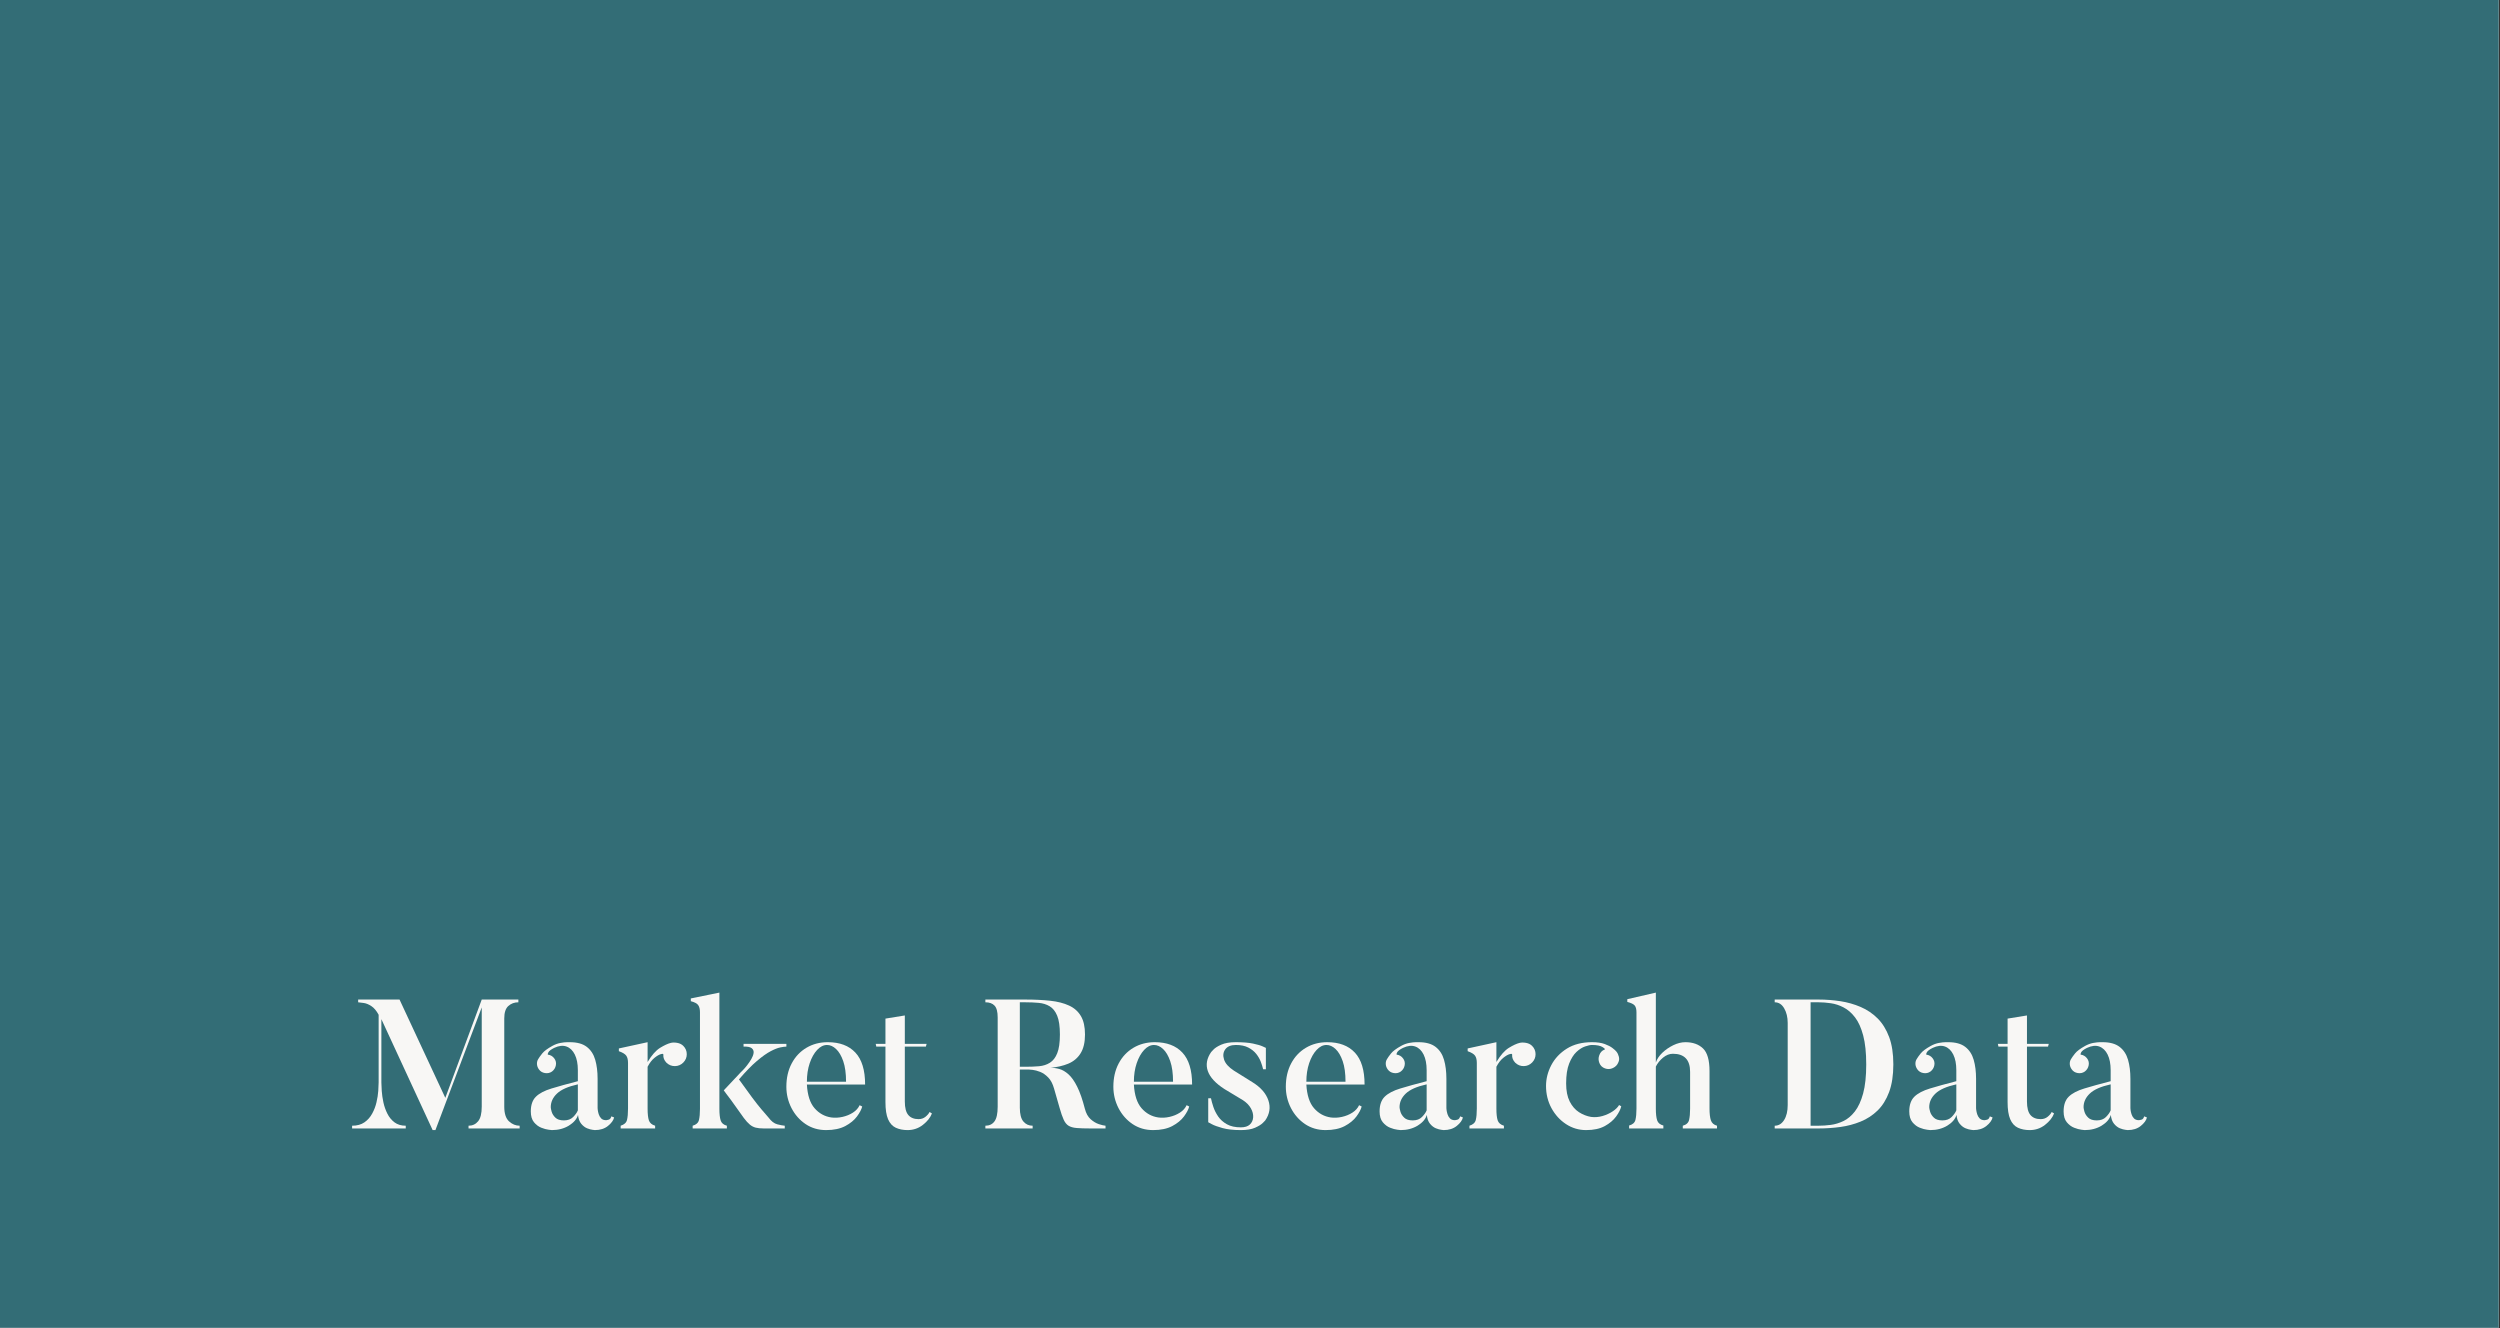
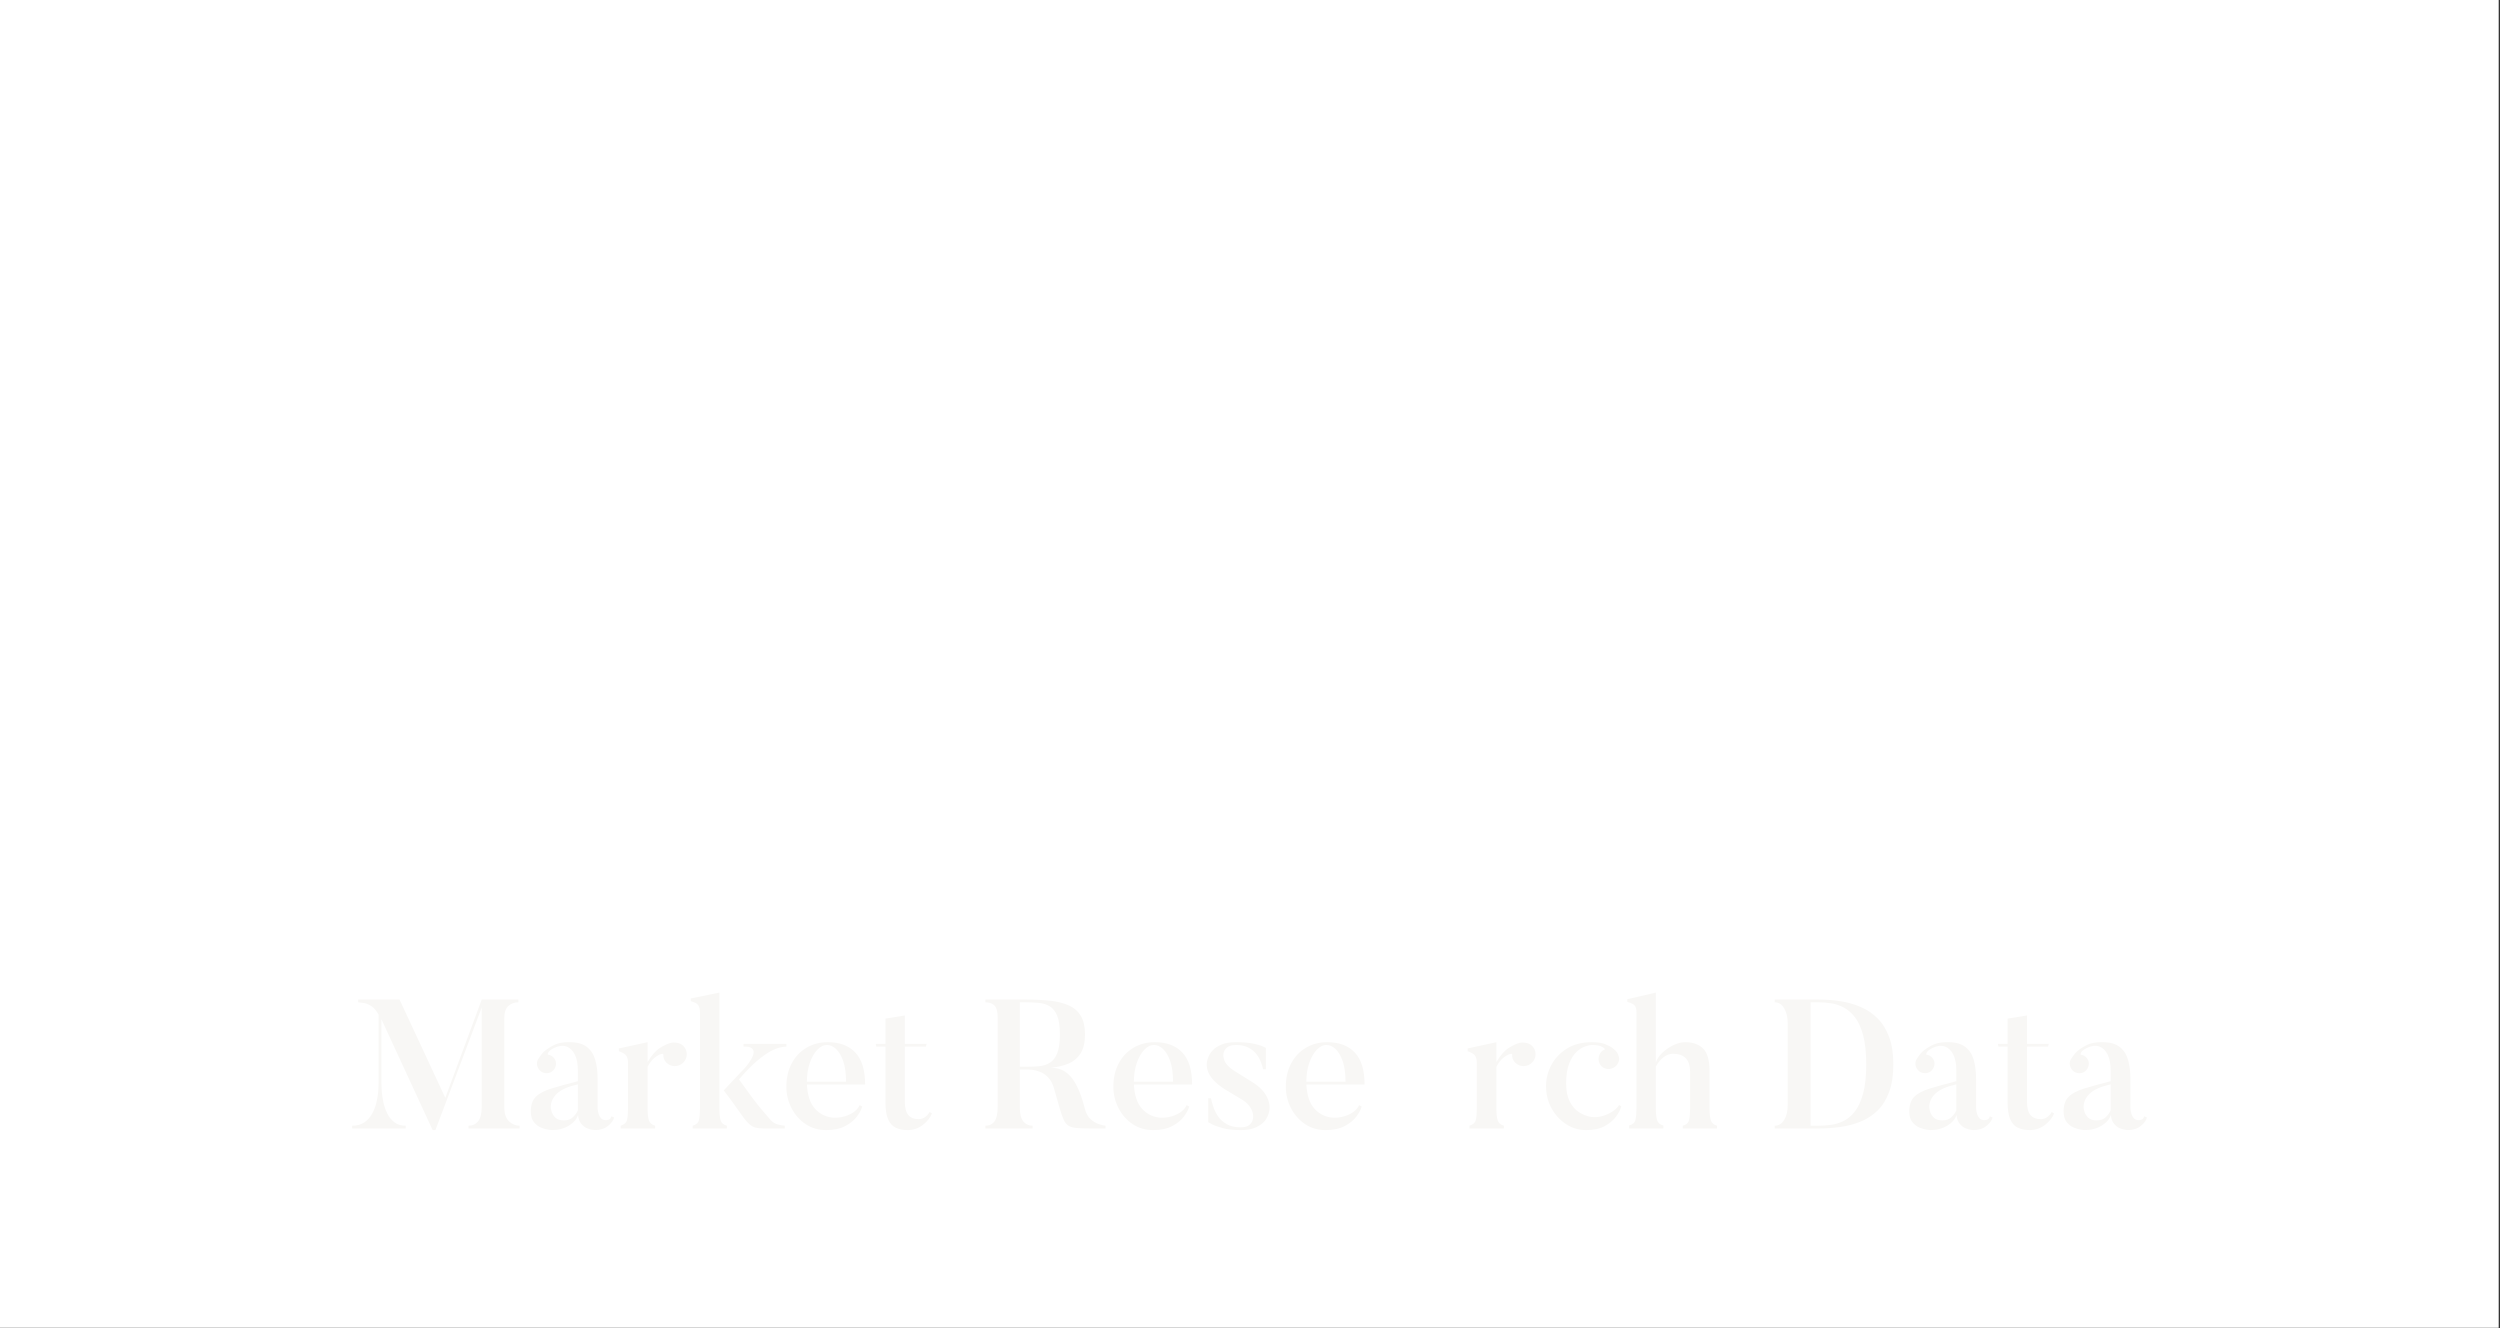
<svg xmlns="http://www.w3.org/2000/svg" width="1274" zoomAndPan="magnify" viewBox="0 0 955.5 507.75" height="677" preserveAspectRatio="xMidYMid meet" version="1.0">
  <rect x="0" y="0" width="955.5" height="507.75" fill="#333333" stroke="none" />
  <defs>
    <g />
    <clipPath id="c5076a19c3">
      <path d="M 0 0.008 L 955 0.008 L 955 507.492 L 0 507.492 Z M 0 0.008 " clip-rule="nonzero" />
    </clipPath>
    <clipPath id="109b76cd9b">
-       <path d="M 0 0.008 L 955 0.008 L 955 507.492 L 0 507.492 Z M 0 0.008 " clip-rule="nonzero" />
-     </clipPath>
+       </clipPath>
    <clipPath id="9587be54b9">
      <rect x="0" width="955" y="0" height="508" />
    </clipPath>
  </defs>
  <g clip-path="url(#c5076a19c3)">
    <path fill="#ffffff" d="M 0 0.008 L 955 0.008 L 955 507.492 L 0 507.492 Z M 0 0.008 " fill-opacity="1" fill-rule="nonzero" />
    <g transform="matrix(1, 0, 0, 1, 0, 0)">
      <g clip-path="url(#9587be54b9)">
        <g clip-path="url(#109b76cd9b)">
          <path fill="#336d76" d="M 0 0.008 L 955.227 0.008 L 955.227 507.613 L 0 507.613 Z M 0 0.008 " fill-opacity="1" fill-rule="nonzero" />
        </g>
        <g fill="#f8f7f5" fill-opacity="1">
          <g transform="translate(133.59, 431.295)">
            <g>
              <path d="M 59.141 -8.328 C 59.141 -5.711 59.742 -3.844 60.953 -2.719 C 62.172 -1.602 63.523 -1.047 65.016 -1.047 L 65.016 0 L 45.484 0 L 45.484 -1.047 C 46.984 -1.047 48.195 -1.602 49.125 -2.719 C 50.062 -3.844 50.531 -5.711 50.531 -8.328 L 50.531 -46.266 L 32.828 0.625 L 31.766 0.625 L 12.172 -41.781 L 12.172 -17.562 C 12.172 -16.77 12.219 -15.695 12.312 -14.344 C 12.406 -12.988 12.613 -11.539 12.938 -10 C 13.27 -8.469 13.773 -7.023 14.453 -5.672 C 15.129 -4.316 16.035 -3.207 17.172 -2.344 C 18.316 -1.477 19.754 -1.047 21.484 -1.047 L 21.484 0 L 0.984 0 L 0.984 -1.047 C 2.891 -1.047 4.461 -1.477 5.703 -2.344 C 6.941 -3.207 7.93 -4.328 8.672 -5.703 C 9.422 -7.078 9.969 -8.52 10.312 -10.031 C 10.664 -11.551 10.891 -12.988 10.984 -14.344 C 11.078 -15.695 11.125 -16.77 11.125 -17.562 L 11.125 -43.453 C 10.289 -44.992 9.367 -46.094 8.359 -46.75 C 7.359 -47.406 6.414 -47.801 5.531 -47.938 C 4.645 -48.082 3.898 -48.176 3.297 -48.219 L 3.297 -49.266 L 19.109 -49.266 L 36.609 -11.688 L 50.531 -49.266 L 64.531 -49.266 L 64.531 -48.219 C 63.031 -48.219 61.754 -47.75 60.703 -46.812 C 59.66 -45.883 59.141 -44.301 59.141 -42.062 Z M 59.141 -8.328 " />
            </g>
          </g>
        </g>
        <g fill="#f8f7f5" fill-opacity="1">
          <g transform="translate(199.998, 431.295)">
            <g>
              <path d="M 20.859 -16.859 C 17.117 -16.023 14.457 -14.848 12.875 -13.328 C 11.289 -11.816 10.5 -10.082 10.5 -8.125 C 10.5 -7.789 10.613 -7.211 10.844 -6.391 C 11.082 -5.578 11.562 -4.82 12.281 -4.125 C 13 -3.426 14.082 -3.078 15.531 -3.078 C 17.031 -3.078 18.207 -3.508 19.062 -4.375 C 19.926 -5.238 20.523 -6.086 20.859 -6.922 C 20.859 -6.973 20.859 -7.336 20.859 -8.016 C 20.859 -8.691 20.859 -9.52 20.859 -10.5 C 20.859 -11.477 20.859 -12.457 20.859 -13.438 C 20.859 -14.414 20.859 -15.227 20.859 -15.875 C 20.859 -16.531 20.859 -16.859 20.859 -16.859 Z M 33.656 -4.625 L 34.719 -4.203 C 34.477 -3.129 33.703 -2.055 32.391 -0.984 C 31.086 0.086 29.41 0.625 27.359 0.625 C 27.359 0.625 27.066 0.586 26.484 0.516 C 25.898 0.453 25.203 0.258 24.391 -0.062 C 23.578 -0.395 22.832 -0.969 22.156 -1.781 C 21.477 -2.602 21.066 -3.734 20.922 -5.172 C 20.453 -3.586 19.285 -2.223 17.422 -1.078 C 15.555 0.055 13.391 0.625 10.922 0.625 C 10.922 0.625 10.508 0.578 9.688 0.484 C 8.875 0.391 7.941 0.133 6.891 -0.281 C 5.836 -0.695 4.906 -1.395 4.094 -2.375 C 3.281 -3.352 2.875 -4.734 2.875 -6.516 C 2.875 -8.984 3.523 -10.859 4.828 -12.141 C 6.129 -13.422 8.125 -14.469 10.812 -15.281 C 13.5 -16.102 16.848 -17.031 20.859 -18.062 L 20.859 -22.25 C 20.859 -24.676 20.473 -26.672 19.703 -28.234 C 18.93 -29.797 17.867 -30.82 16.516 -31.312 C 15.16 -31.801 13.598 -31.629 11.828 -30.797 C 10.609 -30.191 9.859 -29.617 9.578 -29.078 C 9.305 -28.547 9.266 -28.254 9.453 -28.203 C 10.43 -28.066 11.223 -27.598 11.828 -26.797 C 12.43 -26.004 12.641 -25.117 12.453 -24.141 C 12.266 -23.16 11.773 -22.367 10.984 -21.766 C 10.191 -21.203 9.289 -21.004 8.281 -21.172 C 7.281 -21.336 6.504 -21.816 5.953 -22.609 C 5.523 -23.211 5.285 -23.863 5.234 -24.562 C 5.191 -25.258 5.336 -25.891 5.672 -26.453 C 5.992 -27.016 6.516 -27.75 7.234 -28.656 C 7.961 -29.562 9.258 -30.531 11.125 -31.562 C 12.156 -32.125 13.18 -32.5 14.203 -32.688 C 15.234 -32.875 16.086 -32.969 16.766 -32.969 C 17.441 -32.969 17.781 -32.969 17.781 -32.969 C 20.57 -32.969 22.738 -32.367 24.281 -31.172 C 25.82 -29.984 26.895 -28.336 27.5 -26.234 C 28.102 -24.141 28.406 -21.719 28.406 -18.969 L 28.406 -7.766 C 28.406 -7.766 28.426 -7.531 28.469 -7.062 C 28.52 -6.602 28.641 -6.066 28.828 -5.453 C 29.016 -4.848 29.328 -4.312 29.766 -3.844 C 30.211 -3.383 30.859 -3.156 31.703 -3.156 C 31.703 -3.156 31.977 -3.211 32.531 -3.328 C 33.094 -3.441 33.469 -3.875 33.656 -4.625 Z M 33.656 -4.625 " />
            </g>
          </g>
        </g>
        <g fill="#f8f7f5" fill-opacity="1">
          <g transform="translate(235.545, 431.295)">
            <g>
              <path d="M 20.781 -32.688 C 21.477 -32.875 22.305 -32.883 23.266 -32.719 C 24.223 -32.551 25.004 -32.164 25.609 -31.562 C 26.492 -30.676 26.938 -29.613 26.938 -28.375 C 26.938 -27.145 26.492 -26.082 25.609 -25.188 C 24.723 -24.301 23.66 -23.848 22.422 -23.828 C 21.191 -23.805 20.109 -24.238 19.172 -25.125 C 18.285 -26.062 17.891 -27.086 17.984 -28.203 C 18.035 -28.523 17.723 -28.594 17.047 -28.406 C 16.367 -28.227 15.551 -27.754 14.594 -26.984 C 13.633 -26.211 12.758 -25.078 11.969 -23.578 L 11.969 -7.562 C 11.969 -5.602 12.129 -4.117 12.453 -3.109 C 12.785 -2.109 13.582 -1.422 14.844 -1.047 L 14.844 0 L 1.672 0 L 1.672 -1.047 C 3.023 -1.461 3.832 -2.195 4.094 -3.25 C 4.352 -4.301 4.484 -5.738 4.484 -7.562 L 4.484 -25.047 C 4.484 -26.266 4.258 -27.188 3.812 -27.812 C 3.375 -28.445 2.43 -29.02 0.984 -29.531 L 0.984 -30.578 L 11.969 -32.969 L 11.969 -25.406 C 13.551 -28.02 15.133 -29.816 16.719 -30.797 C 18.312 -31.773 19.664 -32.406 20.781 -32.688 Z M 20.781 -32.688 " />
            </g>
          </g>
        </g>
        <g fill="#f8f7f5" fill-opacity="1">
          <g transform="translate(263.326, 431.295)">
            <g>
              <path d="M 36.609 -1.047 L 36.609 0 L 28.547 0 C 27.336 0 26.32 -0.102 25.5 -0.312 C 24.688 -0.52 23.93 -0.914 23.234 -1.5 C 22.535 -2.082 21.773 -2.922 20.953 -4.016 C 20.141 -5.117 19.129 -6.535 17.922 -8.266 C 17.398 -9.055 16.766 -9.941 16.016 -10.922 C 15.273 -11.898 14.633 -12.75 14.094 -13.469 C 13.562 -14.195 13.297 -14.562 13.297 -14.562 L 19.875 -21.562 C 19.875 -21.562 20.109 -21.789 20.578 -22.25 C 21.047 -22.719 21.582 -23.336 22.188 -24.109 C 22.789 -24.879 23.336 -25.68 23.828 -26.516 C 24.316 -27.359 24.609 -28.141 24.703 -28.859 C 24.797 -29.586 24.562 -30.188 24 -30.656 C 23.445 -31.125 22.398 -31.332 20.859 -31.281 L 20.859 -32.328 L 37.234 -32.328 L 37.234 -31.281 C 36.672 -31.281 35.883 -31.176 34.875 -30.969 C 33.875 -30.758 32.641 -30.27 31.172 -29.5 C 29.703 -28.727 27.961 -27.488 25.953 -25.781 C 23.953 -24.082 21.672 -21.738 19.109 -18.75 C 22.984 -13.289 25.828 -9.5 27.641 -7.375 C 29.461 -5.258 30.375 -4.203 30.375 -4.203 C 31.445 -2.754 32.578 -1.879 33.766 -1.578 C 34.953 -1.273 35.898 -1.098 36.609 -1.047 Z M 14.484 -1.047 L 14.484 0 L 1.406 0 L 1.406 -1.047 C 2.75 -1.422 3.551 -2.145 3.812 -3.219 C 4.07 -4.289 4.203 -5.711 4.203 -7.484 L 4.203 -44.375 C 4.203 -45.582 3.977 -46.5 3.531 -47.125 C 3.094 -47.758 2.148 -48.266 0.703 -48.641 L 0.703 -49.688 L 11.625 -51.922 L 11.625 -7.484 C 11.625 -5.578 11.785 -4.109 12.109 -3.078 C 12.43 -2.055 13.223 -1.379 14.484 -1.047 Z M 14.484 -1.047 " />
            </g>
          </g>
        </g>
        <g fill="#f8f7f5" fill-opacity="1">
          <g transform="translate(298.034, 431.295)">
            <g>
              <path d="M 10.359 -17.844 L 25.328 -17.844 C 25.328 -21.02 24.969 -23.645 24.25 -25.719 C 23.531 -27.789 22.617 -29.336 21.516 -30.359 C 20.422 -31.391 19.27 -31.906 18.062 -31.906 C 16.707 -31.906 15.445 -31.273 14.281 -30.016 C 13.113 -28.766 12.164 -27.078 11.438 -24.953 C 10.719 -22.828 10.359 -20.457 10.359 -17.844 Z M 30.516 -8.891 L 31.5 -8.391 C 31.219 -7.273 30.551 -6.004 29.5 -4.578 C 28.445 -3.16 26.953 -1.938 25.016 -0.906 C 23.078 0.113 20.641 0.625 17.703 0.625 C 14.766 0.625 12.148 -0.141 9.859 -1.672 C 7.578 -3.211 5.781 -5.254 4.469 -7.797 C 3.164 -10.348 2.516 -13.066 2.516 -15.953 C 2.516 -19.316 3.191 -22.281 4.547 -24.844 C 5.898 -27.406 7.773 -29.398 10.172 -30.828 C 12.578 -32.254 15.297 -32.969 18.328 -32.969 C 22.898 -32.969 26.422 -31.645 28.891 -29 C 31.367 -26.363 32.609 -22.297 32.609 -16.797 L 10.359 -16.797 C 10.586 -12.734 11.566 -9.711 13.297 -7.734 C 15.023 -5.754 17.148 -4.578 19.672 -4.203 C 21.016 -4.016 22.43 -4.082 23.922 -4.406 C 25.422 -4.738 26.766 -5.285 27.953 -6.047 C 29.148 -6.816 30.004 -7.766 30.516 -8.891 Z M 30.516 -8.891 " />
            </g>
          </g>
        </g>
        <g fill="#f8f7f5" fill-opacity="1">
          <g transform="translate(333.512, 431.295)">
            <g>
              <path d="M 21.766 -6.297 L 22.672 -5.734 C 22.066 -4.148 20.91 -2.691 19.203 -1.359 C 17.504 -0.035 15.555 0.625 13.359 0.625 C 11.641 0.625 10.133 0.32 8.844 -0.281 C 7.562 -0.883 6.582 -1.969 5.906 -3.531 C 5.238 -5.094 4.906 -7.273 4.906 -10.078 L 4.906 -31.281 L 1.406 -31.281 L 1.188 -32.328 L 4.906 -32.328 L 4.906 -41.984 L 12.312 -43.188 L 12.312 -32.328 L 20.641 -32.328 L 20.359 -31.281 L 12.312 -31.281 L 12.312 -10.281 C 12.312 -7.906 12.754 -6.191 13.641 -5.141 C 14.535 -4.086 15.844 -3.562 17.562 -3.562 C 18.594 -3.562 19.477 -3.863 20.219 -4.469 C 20.969 -5.082 21.484 -5.691 21.766 -6.297 Z M 21.766 -6.297 " />
            </g>
          </g>
        </g>
        <g fill="#f8f7f5" fill-opacity="1">
          <g transform="translate(356.954, 431.295)">
            <g />
          </g>
        </g>
        <g fill="#f8f7f5" fill-opacity="1">
          <g transform="translate(374.938, 431.295)">
            <g>
              <path d="M 30.156 -35.906 C 30.156 -39.031 29.805 -41.43 29.109 -43.109 C 28.41 -44.785 27.453 -45.984 26.234 -46.703 C 25.023 -47.43 23.629 -47.863 22.047 -48 C 20.461 -48.145 18.781 -48.219 17 -48.219 L 14.844 -48.219 L 14.844 -23.578 L 17 -23.578 C 18.875 -23.578 20.602 -23.645 22.188 -23.781 C 23.77 -23.926 25.156 -24.375 26.344 -25.125 C 27.539 -25.875 28.473 -27.086 29.141 -28.766 C 29.816 -30.441 30.156 -32.82 30.156 -35.906 Z M 47.594 -1.047 L 47.594 0 L 41.703 0 C 39.555 0 37.832 -0.055 36.531 -0.172 C 35.227 -0.285 34.203 -0.578 33.453 -1.047 C 32.703 -1.516 32.082 -2.285 31.594 -3.359 C 31.102 -4.43 30.586 -5.922 30.047 -7.828 C 29.516 -9.742 28.805 -12.219 27.922 -15.25 C 27.41 -17.07 26.664 -18.484 25.688 -19.484 C 24.707 -20.492 23.68 -21.207 22.609 -21.625 C 21.535 -22.039 20.578 -22.297 19.734 -22.391 C 18.891 -22.484 18.352 -22.531 18.125 -22.531 L 14.844 -22.531 L 14.844 -7.906 C 14.844 -5.477 15.297 -3.727 16.203 -2.656 C 17.109 -1.582 18.285 -1.047 19.734 -1.047 L 19.734 0 L 1.672 0 L 1.672 -1.047 C 3.172 -1.047 4.328 -1.594 5.141 -2.688 C 5.961 -3.789 6.375 -5.672 6.375 -8.328 L 6.375 -42.406 C 6.375 -44.602 5.973 -46.117 5.172 -46.953 C 4.379 -47.797 3.211 -48.219 1.672 -48.219 L 1.672 -49.266 L 17 -49.266 C 20.5 -49.266 23.648 -49.113 26.453 -48.812 C 29.254 -48.508 31.645 -47.898 33.625 -46.984 C 35.613 -46.078 37.129 -44.738 38.172 -42.969 C 39.223 -41.195 39.75 -38.844 39.75 -35.906 C 39.75 -32.914 39.188 -30.52 38.062 -28.719 C 36.945 -26.926 35.383 -25.609 33.375 -24.766 C 31.375 -23.93 29.047 -23.398 26.391 -23.172 C 27.555 -23.211 28.734 -23.066 29.922 -22.734 C 31.109 -22.41 32.285 -21.723 33.453 -20.672 C 34.617 -19.629 35.723 -18.055 36.766 -15.953 C 37.816 -13.859 38.789 -11.062 39.688 -7.562 C 40.145 -5.789 40.883 -4.445 41.906 -3.531 C 42.938 -2.625 43.988 -1.992 45.062 -1.641 C 46.133 -1.297 46.977 -1.098 47.594 -1.047 Z M 47.594 -1.047 " />
            </g>
          </g>
        </g>
        <g fill="#f8f7f5" fill-opacity="1">
          <g transform="translate(423.011, 431.295)">
            <g>
              <path d="M 10.359 -17.844 L 25.328 -17.844 C 25.328 -21.02 24.969 -23.645 24.25 -25.719 C 23.531 -27.789 22.617 -29.336 21.516 -30.359 C 20.422 -31.391 19.27 -31.906 18.062 -31.906 C 16.707 -31.906 15.445 -31.273 14.281 -30.016 C 13.113 -28.766 12.164 -27.078 11.438 -24.953 C 10.719 -22.828 10.359 -20.457 10.359 -17.844 Z M 30.516 -8.891 L 31.5 -8.391 C 31.219 -7.273 30.551 -6.004 29.5 -4.578 C 28.445 -3.16 26.953 -1.938 25.016 -0.906 C 23.078 0.113 20.641 0.625 17.703 0.625 C 14.766 0.625 12.148 -0.141 9.859 -1.672 C 7.578 -3.211 5.781 -5.254 4.469 -7.797 C 3.164 -10.348 2.516 -13.066 2.516 -15.953 C 2.516 -19.316 3.191 -22.281 4.547 -24.844 C 5.898 -27.406 7.773 -29.398 10.172 -30.828 C 12.578 -32.254 15.297 -32.969 18.328 -32.969 C 22.898 -32.969 26.422 -31.645 28.891 -29 C 31.367 -26.363 32.609 -22.297 32.609 -16.797 L 10.359 -16.797 C 10.586 -12.734 11.566 -9.711 13.297 -7.734 C 15.023 -5.754 17.148 -4.578 19.672 -4.203 C 21.016 -4.016 22.43 -4.082 23.922 -4.406 C 25.422 -4.738 26.766 -5.285 27.953 -6.047 C 29.148 -6.816 30.004 -7.766 30.516 -8.891 Z M 30.516 -8.891 " />
            </g>
          </g>
        </g>
        <g fill="#f8f7f5" fill-opacity="1">
          <g transform="translate(458.489, 431.295)">
            <g>
              <path d="M 25.047 -3.016 C 25.047 -3.016 24.742 -2.707 24.141 -2.094 C 23.535 -1.488 22.555 -0.883 21.203 -0.281 C 19.848 0.32 18.031 0.625 15.75 0.625 C 12.945 0.625 10.625 0.367 8.781 -0.141 C 6.938 -0.648 5.562 -1.148 4.656 -1.641 C 3.75 -2.129 3.297 -2.375 3.297 -2.375 L 3.297 -11.547 L 4.344 -11.547 C 4.531 -10.609 4.832 -9.508 5.25 -8.25 C 5.664 -7 6.281 -5.773 7.094 -4.578 C 7.914 -3.391 9.023 -2.398 10.422 -1.609 C 11.828 -0.816 13.602 -0.422 15.75 -0.422 C 17.289 -0.422 18.441 -0.781 19.203 -1.5 C 19.973 -2.227 20.395 -3.148 20.469 -4.266 C 20.539 -5.391 20.25 -6.535 19.594 -7.703 C 18.938 -8.867 17.938 -9.895 16.594 -10.781 L 9.516 -15.047 C 6.109 -17.234 3.984 -19.531 3.141 -21.938 C 2.305 -24.344 2.727 -26.758 4.406 -29.188 C 4.406 -29.188 4.695 -29.5 5.281 -30.125 C 5.863 -30.758 6.852 -31.391 8.25 -32.016 C 9.656 -32.648 11.523 -32.969 13.859 -32.969 C 16.566 -32.969 18.758 -32.789 20.438 -32.438 C 22.113 -32.082 23.348 -31.719 24.141 -31.344 C 24.93 -30.977 25.328 -30.797 25.328 -30.797 L 25.328 -22.609 L 24.281 -22.609 C 24.094 -23.441 23.801 -24.383 23.406 -25.438 C 23.008 -26.488 22.426 -27.504 21.656 -28.484 C 20.883 -29.461 19.867 -30.273 18.609 -30.922 C 17.348 -31.578 15.766 -31.906 13.859 -31.906 C 11.992 -31.906 10.648 -31.359 9.828 -30.266 C 9.016 -29.172 8.852 -27.863 9.344 -26.344 C 9.832 -24.832 11.082 -23.422 13.094 -22.109 L 20.156 -17.703 C 23.332 -15.742 25.375 -13.422 26.281 -10.734 C 27.188 -8.055 26.773 -5.484 25.047 -3.016 Z M 25.047 -3.016 " />
            </g>
          </g>
        </g>
        <g fill="#f8f7f5" fill-opacity="1">
          <g transform="translate(488.928, 431.295)">
            <g>
              <path d="M 10.359 -17.844 L 25.328 -17.844 C 25.328 -21.02 24.969 -23.645 24.25 -25.719 C 23.531 -27.789 22.617 -29.336 21.516 -30.359 C 20.422 -31.391 19.27 -31.906 18.062 -31.906 C 16.707 -31.906 15.445 -31.273 14.281 -30.016 C 13.113 -28.766 12.164 -27.078 11.438 -24.953 C 10.719 -22.828 10.359 -20.457 10.359 -17.844 Z M 30.516 -8.891 L 31.5 -8.391 C 31.219 -7.273 30.551 -6.004 29.5 -4.578 C 28.445 -3.16 26.953 -1.938 25.016 -0.906 C 23.078 0.113 20.641 0.625 17.703 0.625 C 14.766 0.625 12.148 -0.141 9.859 -1.672 C 7.578 -3.211 5.781 -5.254 4.469 -7.797 C 3.164 -10.348 2.516 -13.066 2.516 -15.953 C 2.516 -19.316 3.191 -22.281 4.547 -24.844 C 5.898 -27.406 7.773 -29.398 10.172 -30.828 C 12.578 -32.254 15.297 -32.969 18.328 -32.969 C 22.898 -32.969 26.422 -31.645 28.891 -29 C 31.367 -26.363 32.609 -22.297 32.609 -16.797 L 10.359 -16.797 C 10.586 -12.734 11.566 -9.711 13.297 -7.734 C 15.023 -5.754 17.148 -4.578 19.672 -4.203 C 21.016 -4.016 22.43 -4.082 23.922 -4.406 C 25.422 -4.738 26.766 -5.285 27.953 -6.047 C 29.148 -6.816 30.004 -7.766 30.516 -8.891 Z M 30.516 -8.891 " />
            </g>
          </g>
        </g>
        <g fill="#f8f7f5" fill-opacity="1">
          <g transform="translate(524.406, 431.295)">
            <g>
-               <path d="M 20.859 -16.859 C 17.117 -16.023 14.457 -14.848 12.875 -13.328 C 11.289 -11.816 10.5 -10.082 10.5 -8.125 C 10.5 -7.789 10.613 -7.211 10.844 -6.391 C 11.082 -5.578 11.562 -4.82 12.281 -4.125 C 13 -3.426 14.082 -3.078 15.531 -3.078 C 17.031 -3.078 18.207 -3.508 19.062 -4.375 C 19.926 -5.238 20.523 -6.086 20.859 -6.922 C 20.859 -6.973 20.859 -7.336 20.859 -8.016 C 20.859 -8.691 20.859 -9.52 20.859 -10.5 C 20.859 -11.477 20.859 -12.457 20.859 -13.438 C 20.859 -14.414 20.859 -15.227 20.859 -15.875 C 20.859 -16.531 20.859 -16.859 20.859 -16.859 Z M 33.656 -4.625 L 34.719 -4.203 C 34.477 -3.129 33.703 -2.055 32.391 -0.984 C 31.086 0.086 29.41 0.625 27.359 0.625 C 27.359 0.625 27.066 0.586 26.484 0.516 C 25.898 0.453 25.203 0.258 24.391 -0.062 C 23.578 -0.395 22.832 -0.969 22.156 -1.781 C 21.477 -2.602 21.066 -3.734 20.922 -5.172 C 20.453 -3.586 19.285 -2.223 17.422 -1.078 C 15.555 0.055 13.391 0.625 10.922 0.625 C 10.922 0.625 10.508 0.578 9.688 0.484 C 8.875 0.391 7.941 0.133 6.891 -0.281 C 5.836 -0.695 4.906 -1.395 4.094 -2.375 C 3.281 -3.352 2.875 -4.734 2.875 -6.516 C 2.875 -8.984 3.523 -10.859 4.828 -12.141 C 6.129 -13.422 8.125 -14.469 10.812 -15.281 C 13.5 -16.102 16.848 -17.031 20.859 -18.062 L 20.859 -22.25 C 20.859 -24.676 20.473 -26.672 19.703 -28.234 C 18.93 -29.797 17.867 -30.82 16.516 -31.312 C 15.16 -31.801 13.598 -31.629 11.828 -30.797 C 10.609 -30.191 9.859 -29.617 9.578 -29.078 C 9.305 -28.547 9.266 -28.254 9.453 -28.203 C 10.43 -28.066 11.223 -27.598 11.828 -26.797 C 12.43 -26.004 12.641 -25.117 12.453 -24.141 C 12.266 -23.16 11.773 -22.367 10.984 -21.766 C 10.191 -21.203 9.289 -21.004 8.281 -21.172 C 7.281 -21.336 6.504 -21.816 5.953 -22.609 C 5.523 -23.211 5.285 -23.863 5.234 -24.562 C 5.191 -25.258 5.336 -25.891 5.672 -26.453 C 5.992 -27.016 6.516 -27.75 7.234 -28.656 C 7.961 -29.562 9.258 -30.531 11.125 -31.562 C 12.156 -32.125 13.18 -32.5 14.203 -32.688 C 15.234 -32.875 16.086 -32.969 16.766 -32.969 C 17.441 -32.969 17.781 -32.969 17.781 -32.969 C 20.57 -32.969 22.738 -32.367 24.281 -31.172 C 25.82 -29.984 26.895 -28.336 27.5 -26.234 C 28.102 -24.141 28.406 -21.719 28.406 -18.969 L 28.406 -7.766 C 28.406 -7.766 28.426 -7.531 28.469 -7.062 C 28.52 -6.602 28.641 -6.066 28.828 -5.453 C 29.016 -4.848 29.328 -4.312 29.766 -3.844 C 30.211 -3.383 30.859 -3.156 31.703 -3.156 C 31.703 -3.156 31.977 -3.211 32.531 -3.328 C 33.094 -3.441 33.469 -3.875 33.656 -4.625 Z M 33.656 -4.625 " />
-             </g>
+               </g>
          </g>
        </g>
        <g fill="#f8f7f5" fill-opacity="1">
          <g transform="translate(559.954, 431.295)">
            <g>
              <path d="M 20.781 -32.688 C 21.477 -32.875 22.305 -32.883 23.266 -32.719 C 24.223 -32.551 25.004 -32.164 25.609 -31.562 C 26.492 -30.676 26.938 -29.613 26.938 -28.375 C 26.938 -27.145 26.492 -26.082 25.609 -25.188 C 24.723 -24.301 23.66 -23.848 22.422 -23.828 C 21.191 -23.805 20.109 -24.238 19.172 -25.125 C 18.285 -26.062 17.891 -27.086 17.984 -28.203 C 18.035 -28.523 17.723 -28.594 17.047 -28.406 C 16.367 -28.227 15.551 -27.754 14.594 -26.984 C 13.633 -26.211 12.758 -25.078 11.969 -23.578 L 11.969 -7.562 C 11.969 -5.602 12.129 -4.117 12.453 -3.109 C 12.785 -2.109 13.582 -1.422 14.844 -1.047 L 14.844 0 L 1.672 0 L 1.672 -1.047 C 3.023 -1.461 3.832 -2.195 4.094 -3.25 C 4.352 -4.301 4.484 -5.738 4.484 -7.562 L 4.484 -25.047 C 4.484 -26.266 4.258 -27.188 3.812 -27.812 C 3.375 -28.445 2.43 -29.02 0.984 -29.531 L 0.984 -30.578 L 11.969 -32.969 L 11.969 -25.406 C 13.551 -28.02 15.133 -29.816 16.719 -30.797 C 18.312 -31.773 19.664 -32.406 20.781 -32.688 Z M 20.781 -32.688 " />
            </g>
          </g>
        </g>
        <g fill="#f8f7f5" fill-opacity="1">
          <g transform="translate(587.735, 431.295)">
            <g>
              <path d="M 31.078 -8.953 L 31.906 -8.469 C 31.633 -7.301 30.984 -6.004 29.953 -4.578 C 28.922 -3.16 27.473 -1.938 25.609 -0.906 C 23.742 0.113 21.363 0.625 18.469 0.625 C 15.676 0.625 13.113 -0.141 10.781 -1.672 C 8.445 -3.211 6.594 -5.254 5.219 -7.797 C 3.844 -10.348 3.156 -13.16 3.156 -16.234 C 3.156 -18.984 3.828 -21.641 5.172 -24.203 C 6.523 -26.773 8.508 -28.879 11.125 -30.516 C 13.738 -32.148 16.938 -32.969 20.719 -32.969 C 22.719 -32.969 24.348 -32.734 25.609 -32.266 C 26.867 -31.797 27.859 -31.281 28.578 -30.719 C 29.305 -30.164 29.812 -29.703 30.094 -29.328 C 30.508 -28.805 30.812 -28.16 31 -27.391 C 31.188 -26.629 31.117 -25.922 30.797 -25.266 C 30.422 -24.285 29.727 -23.562 28.719 -23.094 C 27.719 -22.625 26.707 -22.578 25.688 -22.953 C 24.656 -23.328 23.941 -24.016 23.547 -25.016 C 23.148 -26.023 23.141 -27.02 23.516 -28 C 23.891 -29.07 24.566 -29.789 25.547 -30.156 C 25.867 -30.25 25.609 -30.562 24.766 -31.094 C 23.93 -31.633 22.582 -31.906 20.719 -31.906 C 20.062 -31.906 19.188 -31.719 18.094 -31.344 C 17 -30.977 15.898 -30.281 14.797 -29.25 C 13.703 -28.227 12.77 -26.75 12 -24.812 C 11.227 -22.875 10.844 -20.344 10.844 -17.219 C 10.844 -14.414 11.297 -12.113 12.203 -10.312 C 13.117 -8.52 14.301 -7.156 15.75 -6.219 C 17.195 -5.289 18.734 -4.688 20.359 -4.406 C 21.805 -4.219 23.266 -4.332 24.734 -4.75 C 26.203 -5.176 27.508 -5.773 28.656 -6.547 C 29.801 -7.316 30.609 -8.117 31.078 -8.953 Z M 31.078 -8.953 " />
            </g>
          </g>
        </g>
        <g fill="#f8f7f5" fill-opacity="1">
          <g transform="translate(620.833, 431.295)">
            <g>
              <path d="M 35.406 -1.047 L 35.406 0 L 22.328 0 L 22.328 -1.047 C 23.68 -1.422 24.484 -2.156 24.734 -3.25 C 24.992 -4.352 25.125 -5.789 25.125 -7.562 L 25.125 -21.625 C 25.125 -26.238 22.93 -28.547 18.547 -28.547 C 17.242 -28.547 15.992 -28.055 14.797 -27.078 C 13.609 -26.098 12.688 -24.957 12.031 -23.656 L 12.031 -7.562 C 12.031 -5.645 12.191 -4.172 12.516 -3.141 C 12.848 -2.117 13.645 -1.445 14.906 -1.125 L 14.906 0 L 1.812 0 L 1.812 -1.125 C 3.164 -1.488 3.973 -2.207 4.234 -3.281 C 4.492 -4.363 4.625 -5.789 4.625 -7.562 L 4.625 -44.375 C 4.625 -45.582 4.398 -46.453 3.953 -46.984 C 3.516 -47.523 2.57 -47.984 1.125 -48.359 L 1.125 -49.406 L 12.031 -51.922 L 12.031 -25.188 C 12.457 -26.5 13.273 -27.738 14.484 -28.906 C 15.703 -30.07 17.102 -31.039 18.688 -31.812 C 20.27 -32.582 21.812 -32.969 23.312 -32.969 C 26.156 -32.969 28.406 -32.172 30.062 -30.578 C 31.719 -28.992 32.547 -26.102 32.547 -21.906 L 32.547 -7.562 C 32.547 -5.645 32.719 -4.16 33.062 -3.109 C 33.414 -2.066 34.195 -1.379 35.406 -1.047 Z M 35.406 -1.047 " />
            </g>
          </g>
        </g>
        <g fill="#f8f7f5" fill-opacity="1">
          <g transform="translate(657.431, 431.295)">
            <g />
          </g>
        </g>
        <g fill="#f8f7f5" fill-opacity="1">
          <g transform="translate(675.415, 431.295)">
            <g>
              <path d="M 37.859 -24.5 C 37.859 -28.926 37.473 -32.598 36.703 -35.516 C 35.93 -38.43 34.895 -40.738 33.594 -42.438 C 32.289 -44.145 30.832 -45.414 29.219 -46.25 C 27.602 -47.094 25.969 -47.629 24.312 -47.859 C 22.656 -48.098 21.109 -48.219 19.672 -48.219 L 16.594 -48.219 L 16.594 -1.047 L 19.672 -1.047 C 21.109 -1.047 22.645 -1.148 24.281 -1.359 C 25.914 -1.566 27.535 -2.055 29.141 -2.828 C 30.754 -3.598 32.211 -4.82 33.516 -6.5 C 34.828 -8.188 35.879 -10.473 36.672 -13.359 C 37.461 -16.254 37.859 -19.969 37.859 -24.5 Z M 48.219 -24.5 C 48.219 -20.344 47.68 -16.816 46.609 -13.922 C 45.535 -11.035 44.066 -8.68 42.203 -6.859 C 40.336 -5.035 38.176 -3.625 35.719 -2.625 C 33.27 -1.625 30.68 -0.938 27.953 -0.562 C 25.223 -0.188 22.461 0 19.672 0 L 2.875 0 L 2.875 -1.047 C 4.363 -1.047 5.562 -1.77 6.469 -3.219 C 7.383 -4.664 7.844 -6.578 7.844 -8.953 L 7.844 -40.312 C 7.844 -42.5 7.395 -44.363 6.5 -45.906 C 5.613 -47.445 4.406 -48.219 2.875 -48.219 L 2.875 -49.266 L 19.672 -49.266 C 22.461 -49.266 25.223 -49.055 27.953 -48.641 C 30.68 -48.223 33.27 -47.488 35.719 -46.438 C 38.176 -45.383 40.336 -43.926 42.203 -42.062 C 44.066 -40.195 45.535 -37.828 46.609 -34.953 C 47.68 -32.086 48.219 -28.602 48.219 -24.5 Z M 48.219 -24.5 " />
            </g>
          </g>
        </g>
        <g fill="#f8f7f5" fill-opacity="1">
          <g transform="translate(726.847, 431.295)">
            <g>
              <path d="M 20.859 -16.859 C 17.117 -16.023 14.457 -14.848 12.875 -13.328 C 11.289 -11.816 10.5 -10.082 10.5 -8.125 C 10.5 -7.789 10.613 -7.211 10.844 -6.391 C 11.082 -5.578 11.562 -4.82 12.281 -4.125 C 13 -3.426 14.082 -3.078 15.531 -3.078 C 17.031 -3.078 18.207 -3.508 19.062 -4.375 C 19.926 -5.238 20.523 -6.086 20.859 -6.922 C 20.859 -6.973 20.859 -7.336 20.859 -8.016 C 20.859 -8.691 20.859 -9.52 20.859 -10.5 C 20.859 -11.477 20.859 -12.457 20.859 -13.438 C 20.859 -14.414 20.859 -15.227 20.859 -15.875 C 20.859 -16.531 20.859 -16.859 20.859 -16.859 Z M 33.656 -4.625 L 34.719 -4.203 C 34.477 -3.129 33.703 -2.055 32.391 -0.984 C 31.086 0.086 29.41 0.625 27.359 0.625 C 27.359 0.625 27.066 0.586 26.484 0.516 C 25.898 0.453 25.203 0.258 24.391 -0.062 C 23.578 -0.395 22.832 -0.969 22.156 -1.781 C 21.477 -2.602 21.066 -3.734 20.922 -5.172 C 20.453 -3.586 19.285 -2.223 17.422 -1.078 C 15.555 0.055 13.391 0.625 10.922 0.625 C 10.922 0.625 10.508 0.578 9.688 0.484 C 8.875 0.391 7.941 0.133 6.891 -0.281 C 5.836 -0.695 4.906 -1.395 4.094 -2.375 C 3.281 -3.352 2.875 -4.734 2.875 -6.516 C 2.875 -8.984 3.523 -10.859 4.828 -12.141 C 6.129 -13.422 8.125 -14.469 10.812 -15.281 C 13.5 -16.102 16.848 -17.031 20.859 -18.062 L 20.859 -22.25 C 20.859 -24.676 20.473 -26.672 19.703 -28.234 C 18.93 -29.797 17.867 -30.82 16.516 -31.312 C 15.16 -31.801 13.598 -31.629 11.828 -30.797 C 10.609 -30.191 9.859 -29.617 9.578 -29.078 C 9.305 -28.547 9.266 -28.254 9.453 -28.203 C 10.43 -28.066 11.223 -27.598 11.828 -26.797 C 12.43 -26.004 12.641 -25.117 12.453 -24.141 C 12.266 -23.16 11.773 -22.367 10.984 -21.766 C 10.191 -21.203 9.289 -21.004 8.281 -21.172 C 7.281 -21.336 6.504 -21.816 5.953 -22.609 C 5.523 -23.211 5.285 -23.863 5.234 -24.562 C 5.191 -25.258 5.336 -25.891 5.672 -26.453 C 5.992 -27.016 6.516 -27.75 7.234 -28.656 C 7.961 -29.562 9.258 -30.531 11.125 -31.562 C 12.156 -32.125 13.18 -32.5 14.203 -32.688 C 15.234 -32.875 16.086 -32.969 16.766 -32.969 C 17.441 -32.969 17.781 -32.969 17.781 -32.969 C 20.57 -32.969 22.738 -32.367 24.281 -31.172 C 25.82 -29.984 26.895 -28.336 27.5 -26.234 C 28.102 -24.141 28.406 -21.719 28.406 -18.969 L 28.406 -7.766 C 28.406 -7.766 28.426 -7.531 28.469 -7.062 C 28.52 -6.602 28.641 -6.066 28.828 -5.453 C 29.016 -4.848 29.328 -4.312 29.766 -3.844 C 30.211 -3.383 30.859 -3.156 31.703 -3.156 C 31.703 -3.156 31.977 -3.211 32.531 -3.328 C 33.094 -3.441 33.469 -3.875 33.656 -4.625 Z M 33.656 -4.625 " />
            </g>
          </g>
        </g>
        <g fill="#f8f7f5" fill-opacity="1">
          <g transform="translate(762.395, 431.295)">
            <g>
              <path d="M 21.766 -6.297 L 22.672 -5.734 C 22.066 -4.148 20.91 -2.691 19.203 -1.359 C 17.504 -0.035 15.555 0.625 13.359 0.625 C 11.641 0.625 10.133 0.32 8.844 -0.281 C 7.562 -0.883 6.582 -1.969 5.906 -3.531 C 5.238 -5.094 4.906 -7.273 4.906 -10.078 L 4.906 -31.281 L 1.406 -31.281 L 1.188 -32.328 L 4.906 -32.328 L 4.906 -41.984 L 12.312 -43.188 L 12.312 -32.328 L 20.641 -32.328 L 20.359 -31.281 L 12.312 -31.281 L 12.312 -10.281 C 12.312 -7.906 12.754 -6.191 13.641 -5.141 C 14.535 -4.086 15.844 -3.562 17.562 -3.562 C 18.594 -3.562 19.477 -3.863 20.219 -4.469 C 20.969 -5.082 21.484 -5.691 21.766 -6.297 Z M 21.766 -6.297 " />
            </g>
          </g>
        </g>
        <g fill="#f8f7f5" fill-opacity="1">
          <g transform="translate(785.837, 431.295)">
            <g>
              <path d="M 20.859 -16.859 C 17.117 -16.023 14.457 -14.848 12.875 -13.328 C 11.289 -11.816 10.5 -10.082 10.5 -8.125 C 10.5 -7.789 10.613 -7.211 10.844 -6.391 C 11.082 -5.578 11.562 -4.82 12.281 -4.125 C 13 -3.426 14.082 -3.078 15.531 -3.078 C 17.031 -3.078 18.207 -3.508 19.062 -4.375 C 19.926 -5.238 20.523 -6.086 20.859 -6.922 C 20.859 -6.973 20.859 -7.336 20.859 -8.016 C 20.859 -8.691 20.859 -9.52 20.859 -10.5 C 20.859 -11.477 20.859 -12.457 20.859 -13.438 C 20.859 -14.414 20.859 -15.227 20.859 -15.875 C 20.859 -16.531 20.859 -16.859 20.859 -16.859 Z M 33.656 -4.625 L 34.719 -4.203 C 34.477 -3.129 33.703 -2.055 32.391 -0.984 C 31.086 0.086 29.41 0.625 27.359 0.625 C 27.359 0.625 27.066 0.586 26.484 0.516 C 25.898 0.453 25.203 0.258 24.391 -0.062 C 23.578 -0.395 22.832 -0.969 22.156 -1.781 C 21.477 -2.602 21.066 -3.734 20.922 -5.172 C 20.453 -3.586 19.285 -2.223 17.422 -1.078 C 15.555 0.055 13.391 0.625 10.922 0.625 C 10.922 0.625 10.508 0.578 9.688 0.484 C 8.875 0.391 7.941 0.133 6.891 -0.281 C 5.836 -0.695 4.906 -1.395 4.094 -2.375 C 3.281 -3.352 2.875 -4.734 2.875 -6.516 C 2.875 -8.984 3.523 -10.859 4.828 -12.141 C 6.129 -13.422 8.125 -14.469 10.812 -15.281 C 13.5 -16.102 16.848 -17.031 20.859 -18.062 L 20.859 -22.25 C 20.859 -24.676 20.473 -26.672 19.703 -28.234 C 18.93 -29.797 17.867 -30.82 16.516 -31.312 C 15.16 -31.801 13.598 -31.629 11.828 -30.797 C 10.609 -30.191 9.859 -29.617 9.578 -29.078 C 9.305 -28.547 9.266 -28.254 9.453 -28.203 C 10.43 -28.066 11.223 -27.598 11.828 -26.797 C 12.43 -26.004 12.641 -25.117 12.453 -24.141 C 12.266 -23.16 11.773 -22.367 10.984 -21.766 C 10.191 -21.203 9.289 -21.004 8.281 -21.172 C 7.281 -21.336 6.504 -21.816 5.953 -22.609 C 5.523 -23.211 5.285 -23.863 5.234 -24.562 C 5.191 -25.258 5.336 -25.891 5.672 -26.453 C 5.992 -27.016 6.516 -27.75 7.234 -28.656 C 7.961 -29.562 9.258 -30.531 11.125 -31.562 C 12.156 -32.125 13.18 -32.5 14.203 -32.688 C 15.234 -32.875 16.086 -32.969 16.766 -32.969 C 17.441 -32.969 17.781 -32.969 17.781 -32.969 C 20.57 -32.969 22.738 -32.367 24.281 -31.172 C 25.82 -29.984 26.895 -28.336 27.5 -26.234 C 28.102 -24.141 28.406 -21.719 28.406 -18.969 L 28.406 -7.766 C 28.406 -7.766 28.426 -7.531 28.469 -7.062 C 28.52 -6.602 28.641 -6.066 28.828 -5.453 C 29.016 -4.848 29.328 -4.312 29.766 -3.844 C 30.211 -3.383 30.859 -3.156 31.703 -3.156 C 31.703 -3.156 31.977 -3.211 32.531 -3.328 C 33.094 -3.441 33.469 -3.875 33.656 -4.625 Z M 33.656 -4.625 " />
            </g>
          </g>
        </g>
      </g>
    </g>
  </g>
</svg>